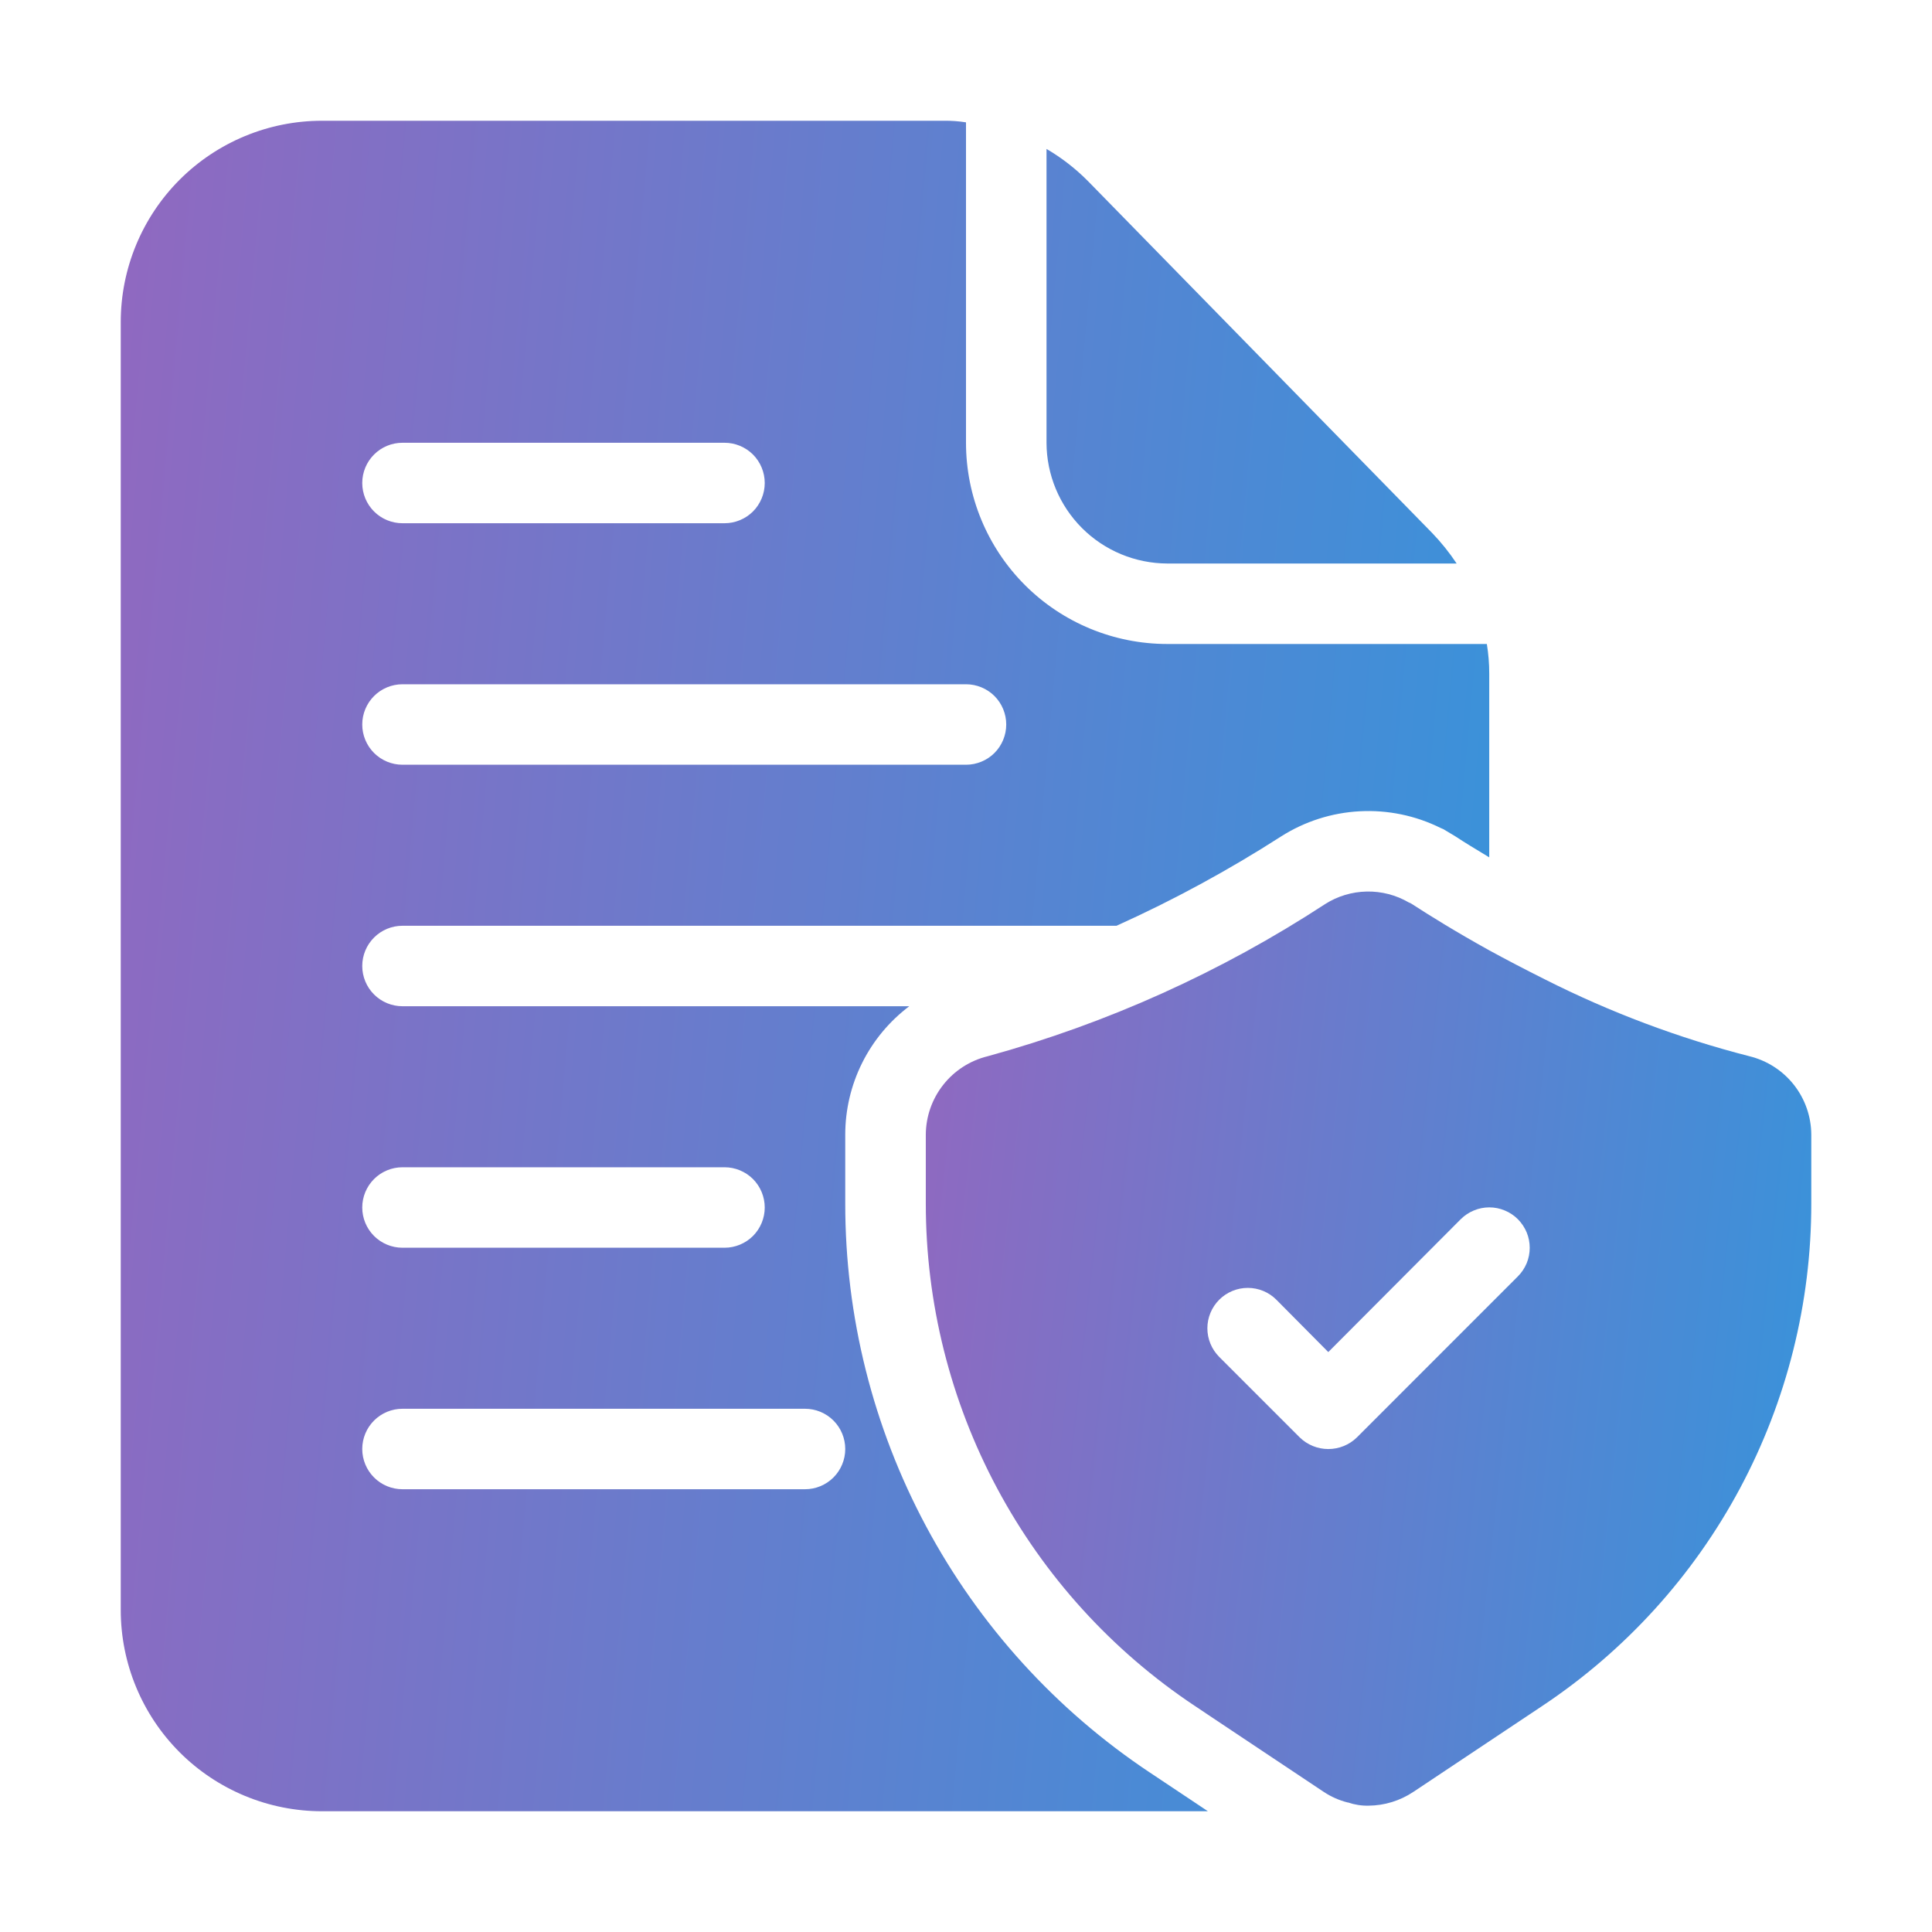
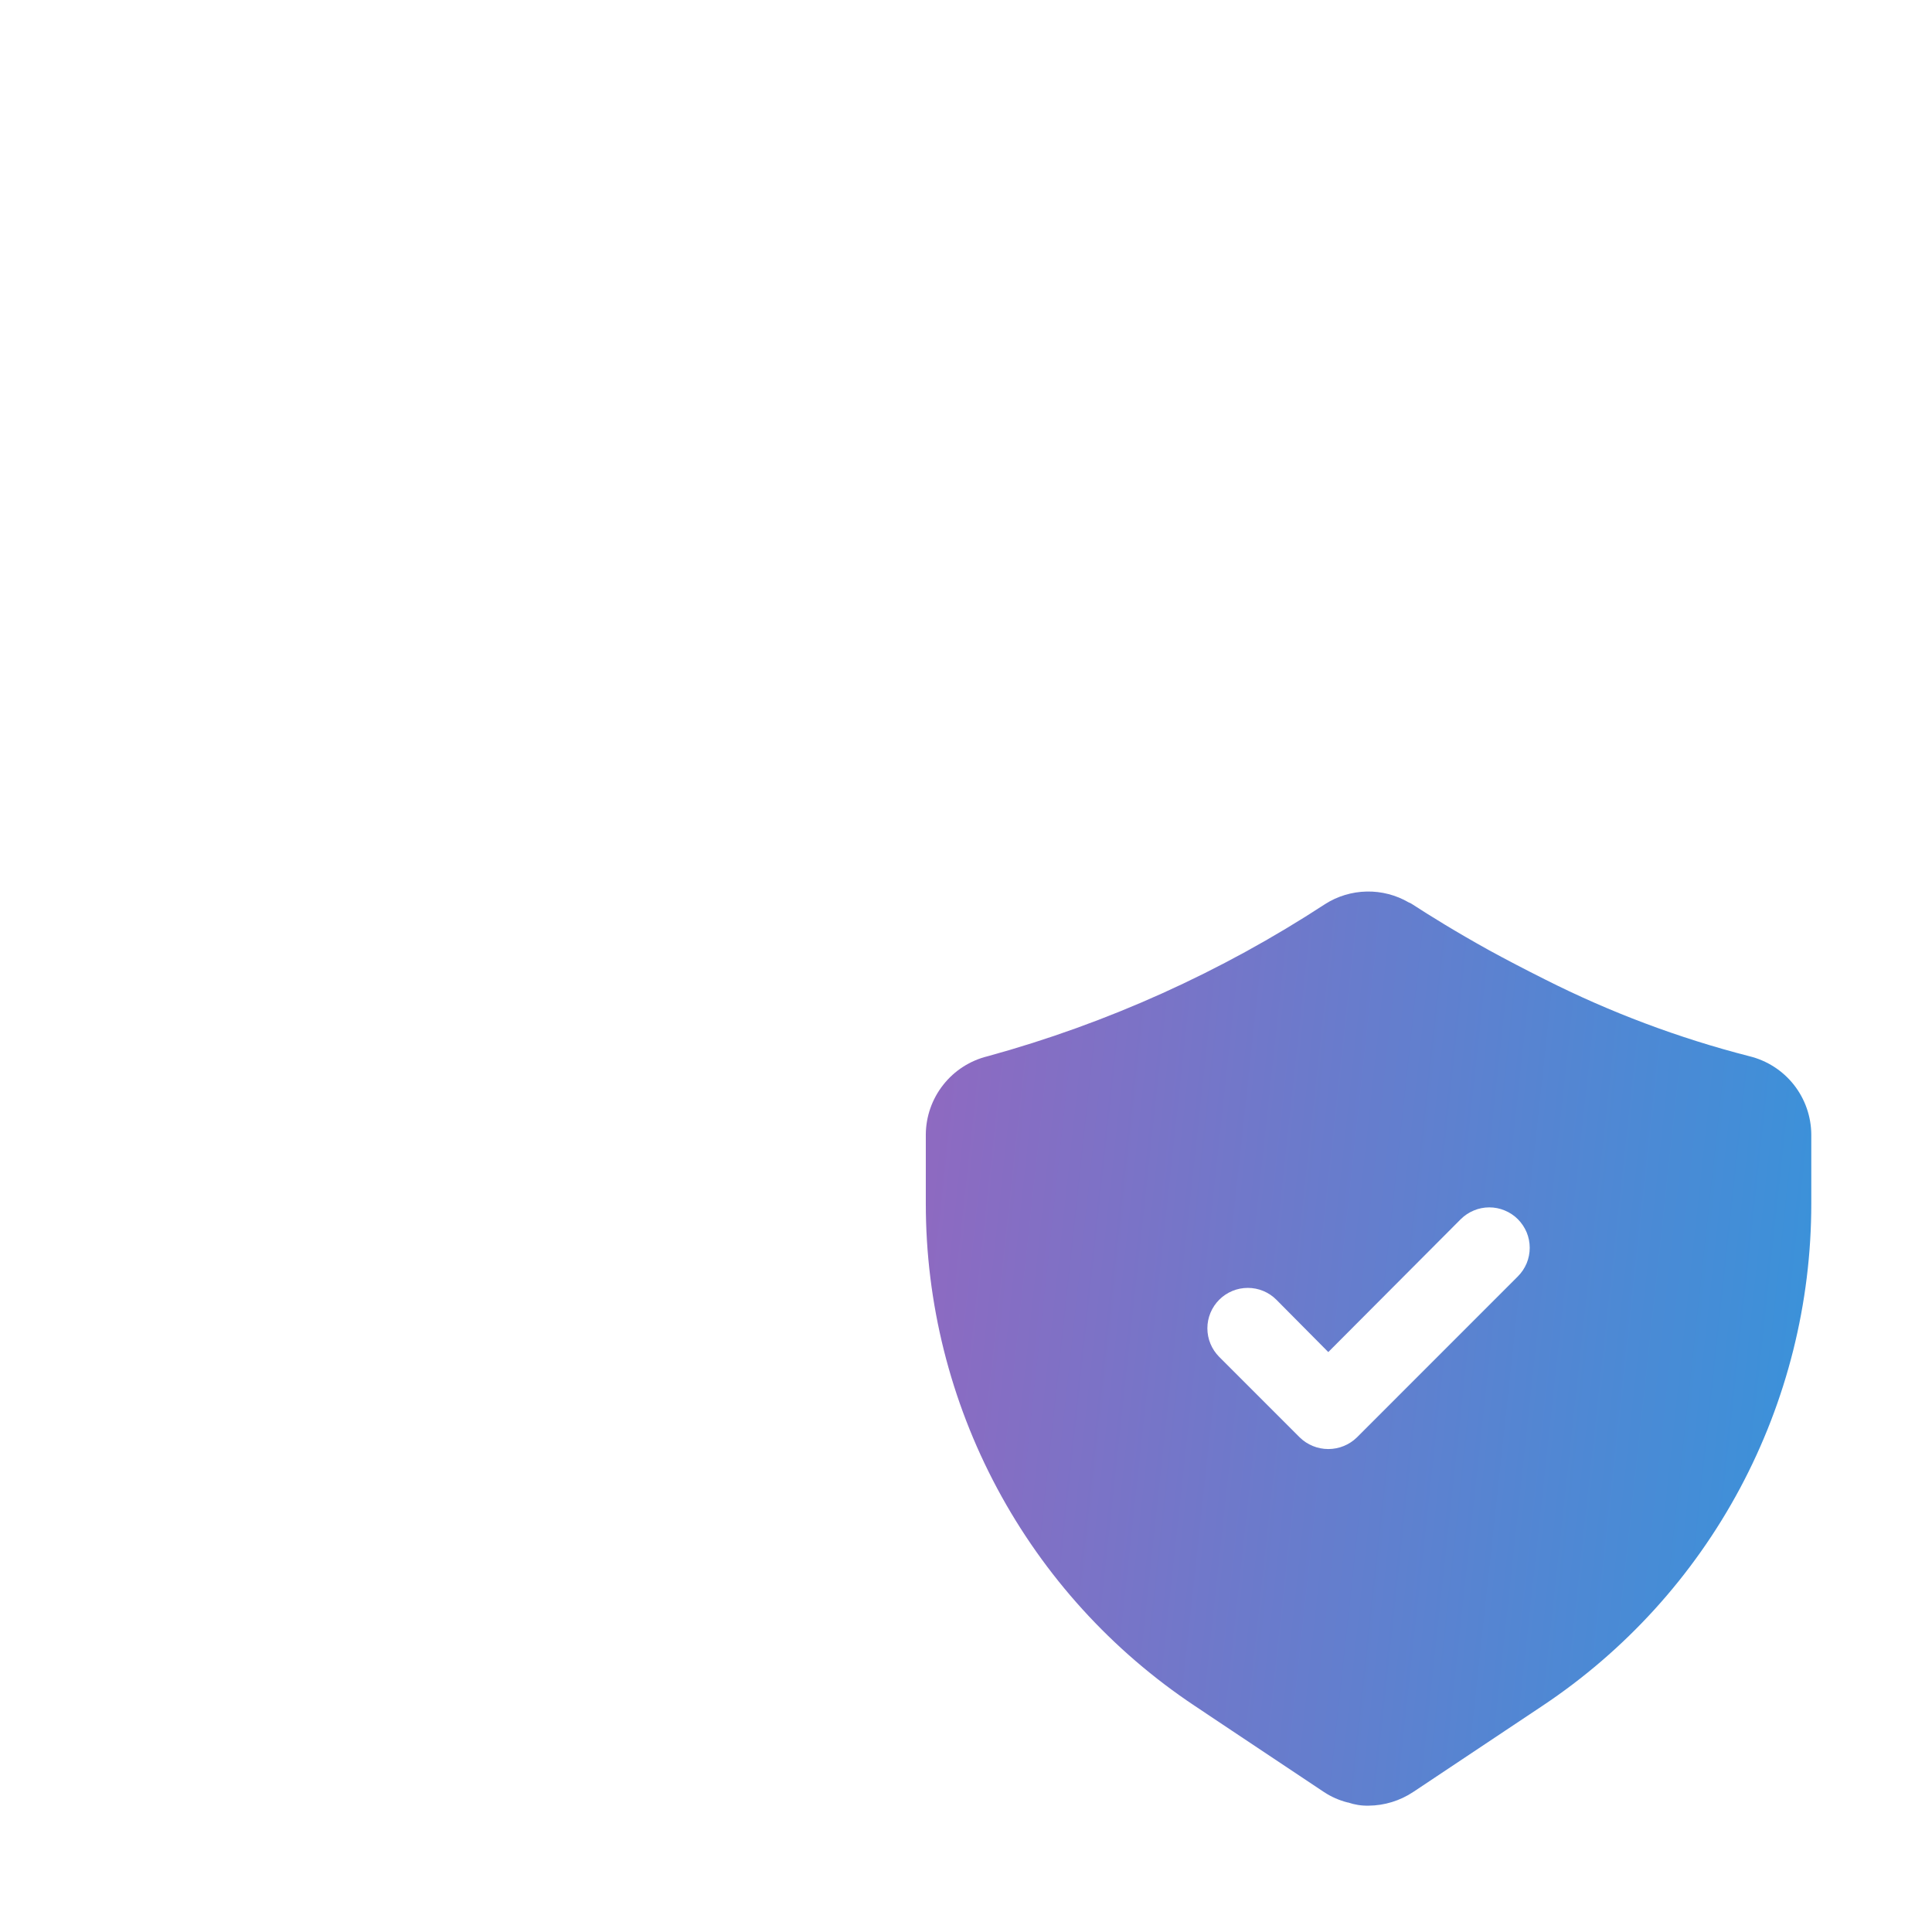
<svg xmlns="http://www.w3.org/2000/svg" width="46" height="46" viewBox="0 0 46 46" fill="none">
  <path d="M41.651 25.148C39.966 24.716 38.334 24.102 36.782 23.318C36.303 23.078 35.862 22.848 35.46 22.628C34.664 22.187 34.032 21.794 33.62 21.526C33.596 21.509 33.57 21.496 33.543 21.487C33.239 21.31 32.892 21.22 32.541 21.227C32.189 21.234 31.846 21.337 31.55 21.526C29.077 23.142 26.367 24.365 23.519 25.148C23.099 25.25 22.726 25.489 22.459 25.828C22.191 26.167 22.045 26.585 22.043 27.017V28.655C22.042 31.022 22.626 33.352 23.743 35.439C24.86 37.526 26.475 39.304 28.445 40.615L29.336 41.21L31.521 42.666C31.694 42.781 31.885 42.865 32.086 42.916H32.096C32.253 42.97 32.419 42.996 32.585 42.992C32.963 42.989 33.333 42.876 33.648 42.666L36.725 40.615C38.694 39.304 40.31 37.526 41.427 35.439C42.543 33.352 43.127 31.022 43.126 28.655V27.017C43.124 26.585 42.978 26.167 42.711 25.828C42.443 25.489 42.07 25.25 41.651 25.148ZM36.14 30.39L32.307 34.224C32.125 34.402 31.881 34.501 31.626 34.501C31.372 34.501 31.128 34.402 30.946 34.224L29.029 32.307C28.849 32.126 28.747 31.882 28.747 31.626C28.747 31.371 28.849 31.126 29.029 30.946C29.21 30.765 29.454 30.664 29.71 30.664C29.965 30.664 30.21 30.765 30.39 30.946L31.626 32.192L34.779 29.029C34.869 28.94 34.975 28.869 35.091 28.821C35.208 28.772 35.333 28.747 35.46 28.747C35.586 28.747 35.711 28.772 35.828 28.821C35.945 28.869 36.051 28.94 36.14 29.029C36.229 29.119 36.3 29.225 36.349 29.341C36.397 29.458 36.422 29.583 36.422 29.71C36.422 29.836 36.397 29.961 36.349 30.078C36.3 30.195 36.229 30.301 36.14 30.39Z" fill="url(#paint0_linear_0_192)" />
-   <path d="M34.097 12.688L25.904 4.312C25.61 4.015 25.278 3.757 24.917 3.546V10.542C24.919 11.303 25.223 12.033 25.761 12.572C26.3 13.111 27.03 13.414 27.792 13.417H34.682C34.509 13.157 34.314 12.913 34.097 12.688ZM35.401 15.333H27.792C26.521 15.333 25.302 14.829 24.403 13.93C23.505 13.031 23 11.812 23 10.542V2.913C22.829 2.886 22.656 2.873 22.483 2.875H7.667C6.396 2.875 5.177 3.38 4.278 4.278C3.38 5.177 2.875 6.396 2.875 7.667V38.333C2.875 39.604 3.38 40.823 4.278 41.722C5.177 42.62 6.396 43.125 7.667 43.125H28.76L27.38 42.205C25.147 40.72 23.316 38.705 22.05 36.341C20.784 33.977 20.123 31.336 20.125 28.654V27.015C20.125 26.423 20.263 25.838 20.527 25.308C20.792 24.777 21.176 24.315 21.649 23.958H9.583C9.329 23.958 9.085 23.857 8.906 23.678C8.726 23.498 8.625 23.254 8.625 23C8.625 22.746 8.726 22.502 8.906 22.322C9.085 22.143 9.329 22.042 9.583 22.042H26.584C27.941 21.43 29.251 20.719 30.504 19.914C31.066 19.557 31.71 19.351 32.375 19.316C33.04 19.281 33.702 19.417 34.299 19.713L34.366 19.742L34.653 19.914C34.855 20.048 35.123 20.211 35.458 20.413V16.043C35.459 15.805 35.439 15.568 35.401 15.333ZM20.125 34.5C20.125 34.754 20.024 34.998 19.844 35.178C19.665 35.357 19.421 35.458 19.167 35.458H9.583C9.329 35.458 9.085 35.357 8.906 35.178C8.726 34.998 8.625 34.754 8.625 34.5C8.625 34.246 8.726 34.002 8.906 33.822C9.085 33.643 9.329 33.542 9.583 33.542H19.167C19.421 33.542 19.665 33.643 19.844 33.822C20.024 34.002 20.125 34.246 20.125 34.5ZM9.583 27.792H17.25C17.504 27.792 17.748 27.893 17.928 28.072C18.107 28.252 18.208 28.496 18.208 28.75C18.208 29.004 18.107 29.248 17.928 29.428C17.748 29.607 17.504 29.708 17.25 29.708H9.583C9.329 29.708 9.085 29.607 8.906 29.428C8.726 29.248 8.625 29.004 8.625 28.75C8.625 28.496 8.726 28.252 8.906 28.072C9.085 27.893 9.329 27.792 9.583 27.792ZM9.583 10.542H17.25C17.504 10.542 17.748 10.643 17.928 10.822C18.107 11.002 18.208 11.246 18.208 11.5C18.208 11.754 18.107 11.998 17.928 12.178C17.748 12.357 17.504 12.458 17.25 12.458H9.583C9.329 12.458 9.085 12.357 8.906 12.178C8.726 11.998 8.625 11.754 8.625 11.5C8.625 11.246 8.726 11.002 8.906 10.822C9.085 10.643 9.329 10.542 9.583 10.542ZM23 18.208H9.583C9.329 18.208 9.085 18.107 8.906 17.928C8.726 17.748 8.625 17.504 8.625 17.25C8.625 16.996 8.726 16.752 8.906 16.572C9.085 16.393 9.329 16.292 9.583 16.292H23C23.254 16.292 23.498 16.393 23.678 16.572C23.857 16.752 23.958 16.996 23.958 17.25C23.958 17.504 23.857 17.748 23.678 17.928C23.498 18.107 23.254 18.208 23 18.208Z" fill="url(#paint1_linear_0_192)" />
  <defs>
    <linearGradient id="paint0_linear_0_192" x1="20.402" y1="12.691" x2="56.189" y2="16.56" gradientUnits="userSpaceOnUse">
      <stop offset="0.066" stop-color="#9168C0" />
      <stop offset="0.913" stop-color="#1BA1E3" />
    </linearGradient>
    <linearGradient id="paint1_linear_0_192" x1="0.339" y1="-12.909" x2="55.84" y2="-7.894" gradientUnits="userSpaceOnUse">
      <stop offset="0.066" stop-color="#9168C0" />
      <stop offset="0.913" stop-color="#1BA1E3" />
    </linearGradient>
  </defs>
</svg>